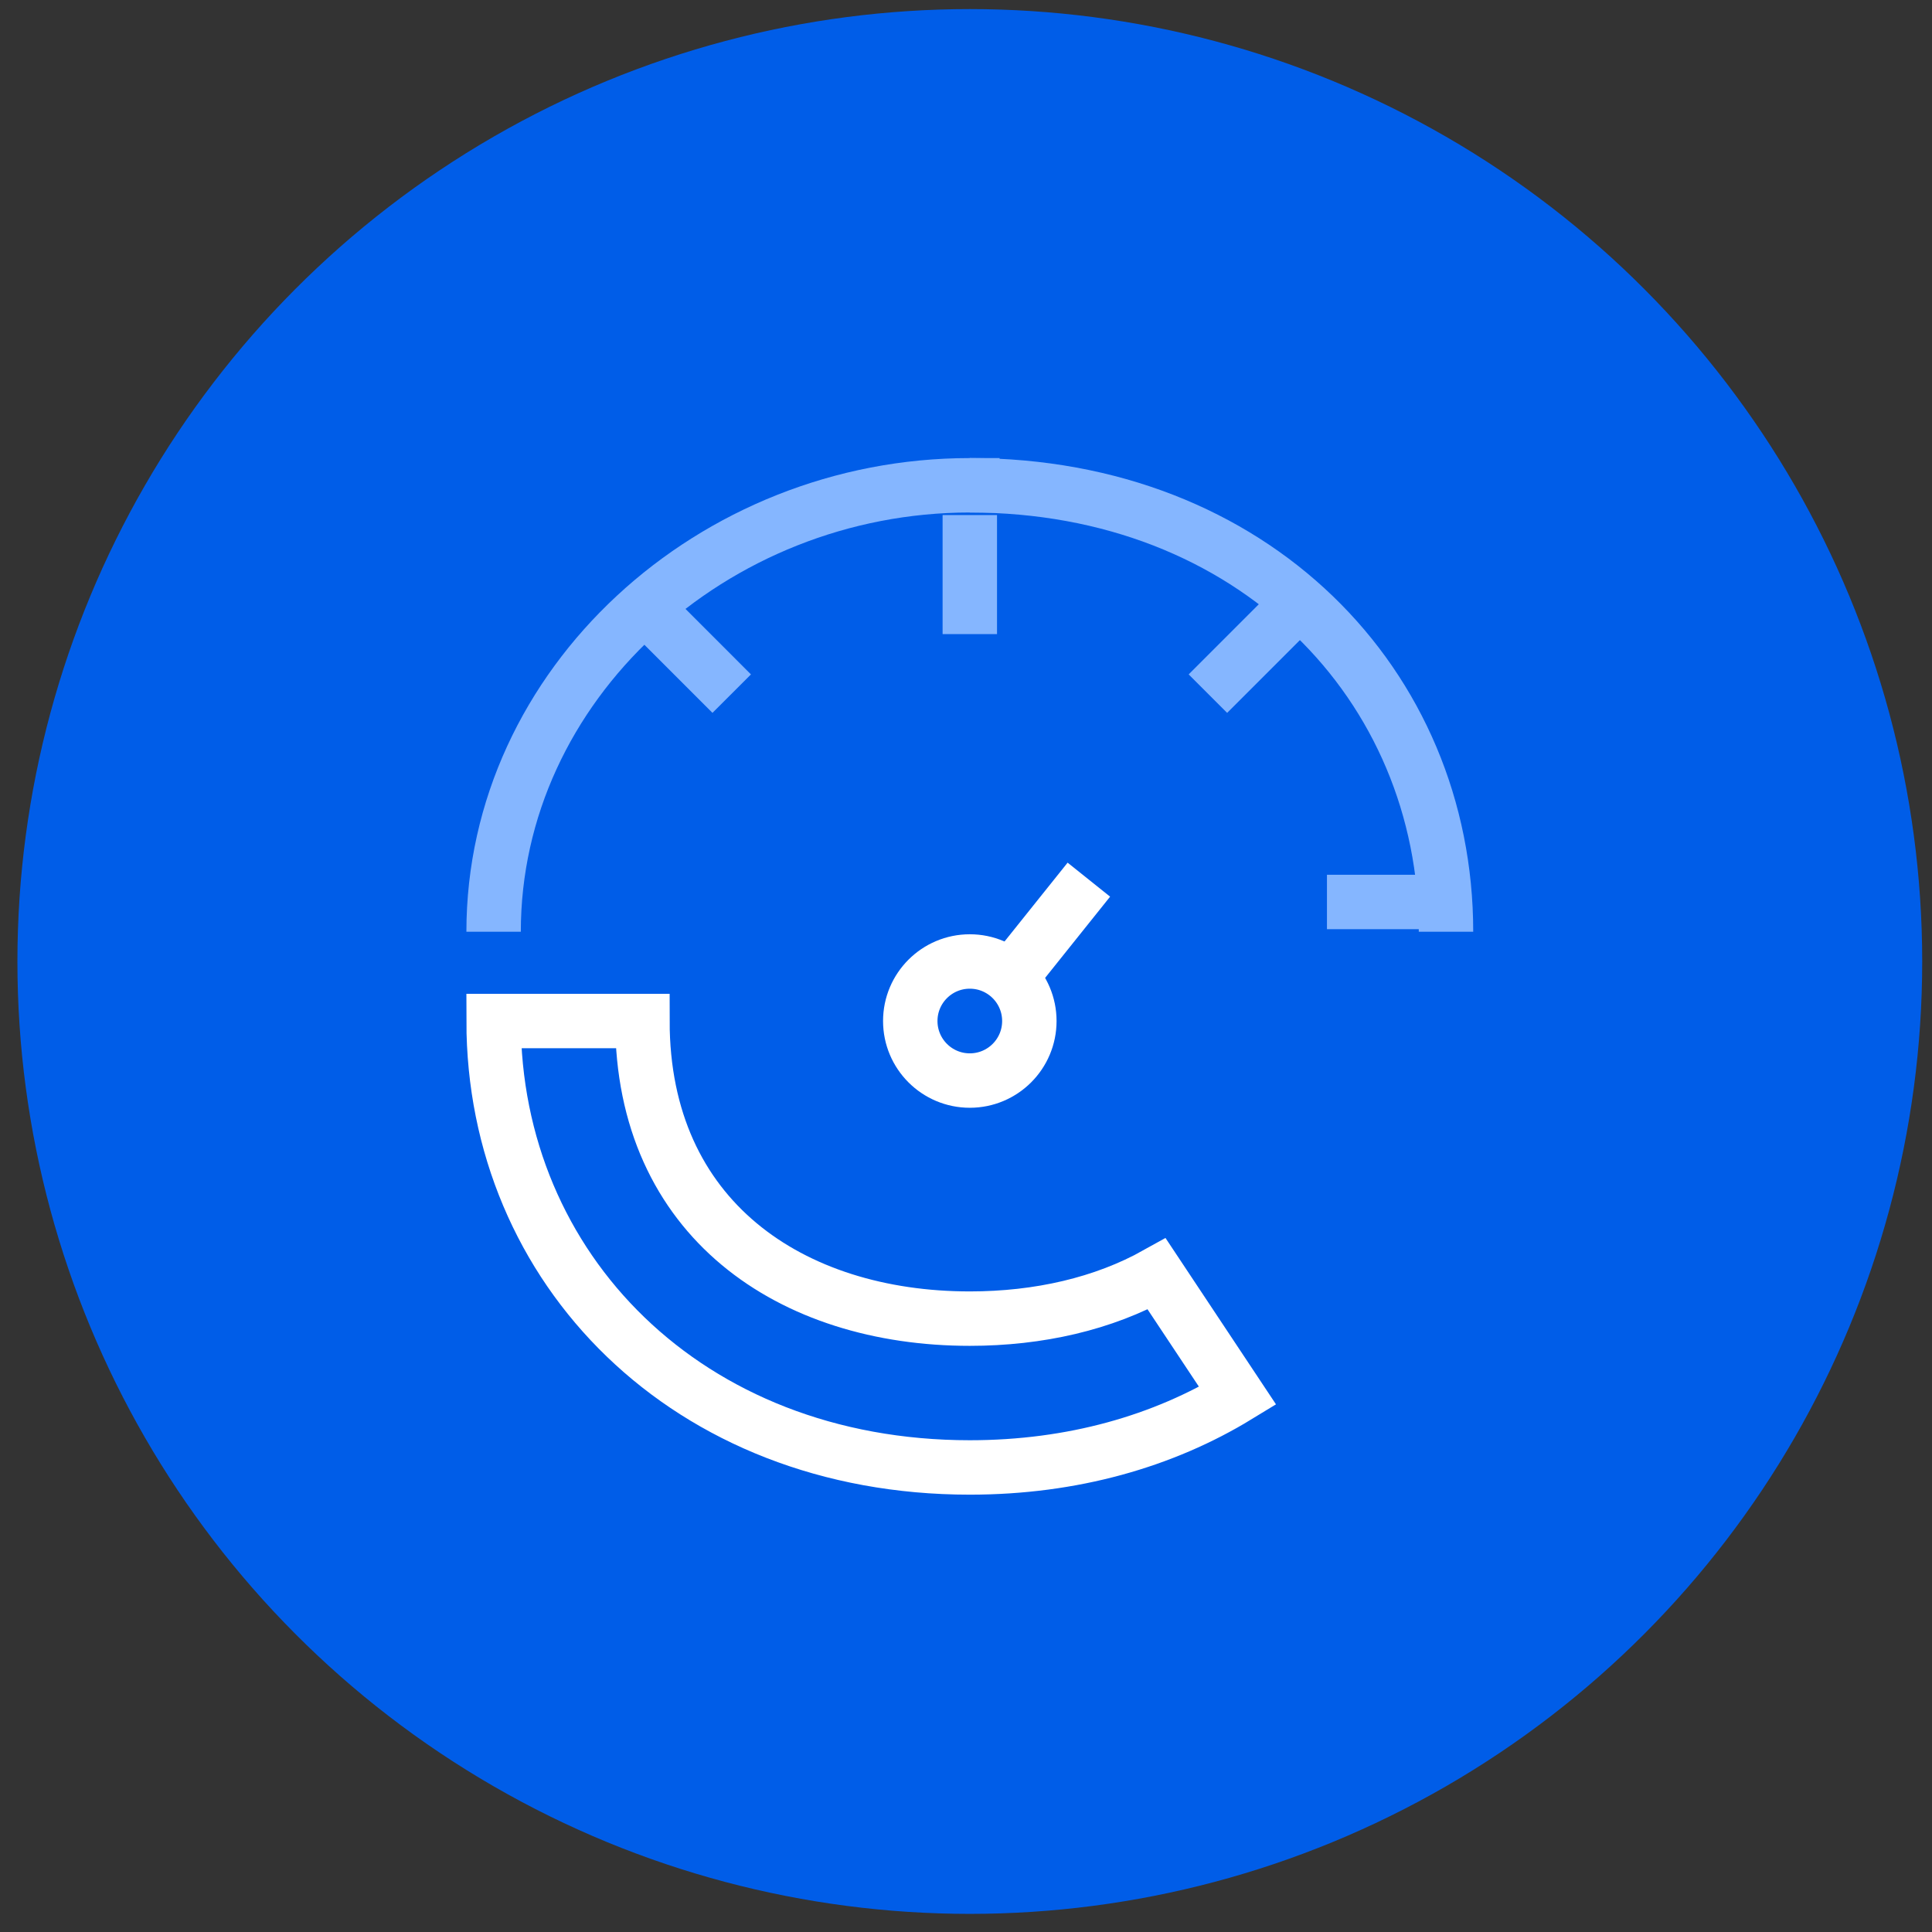
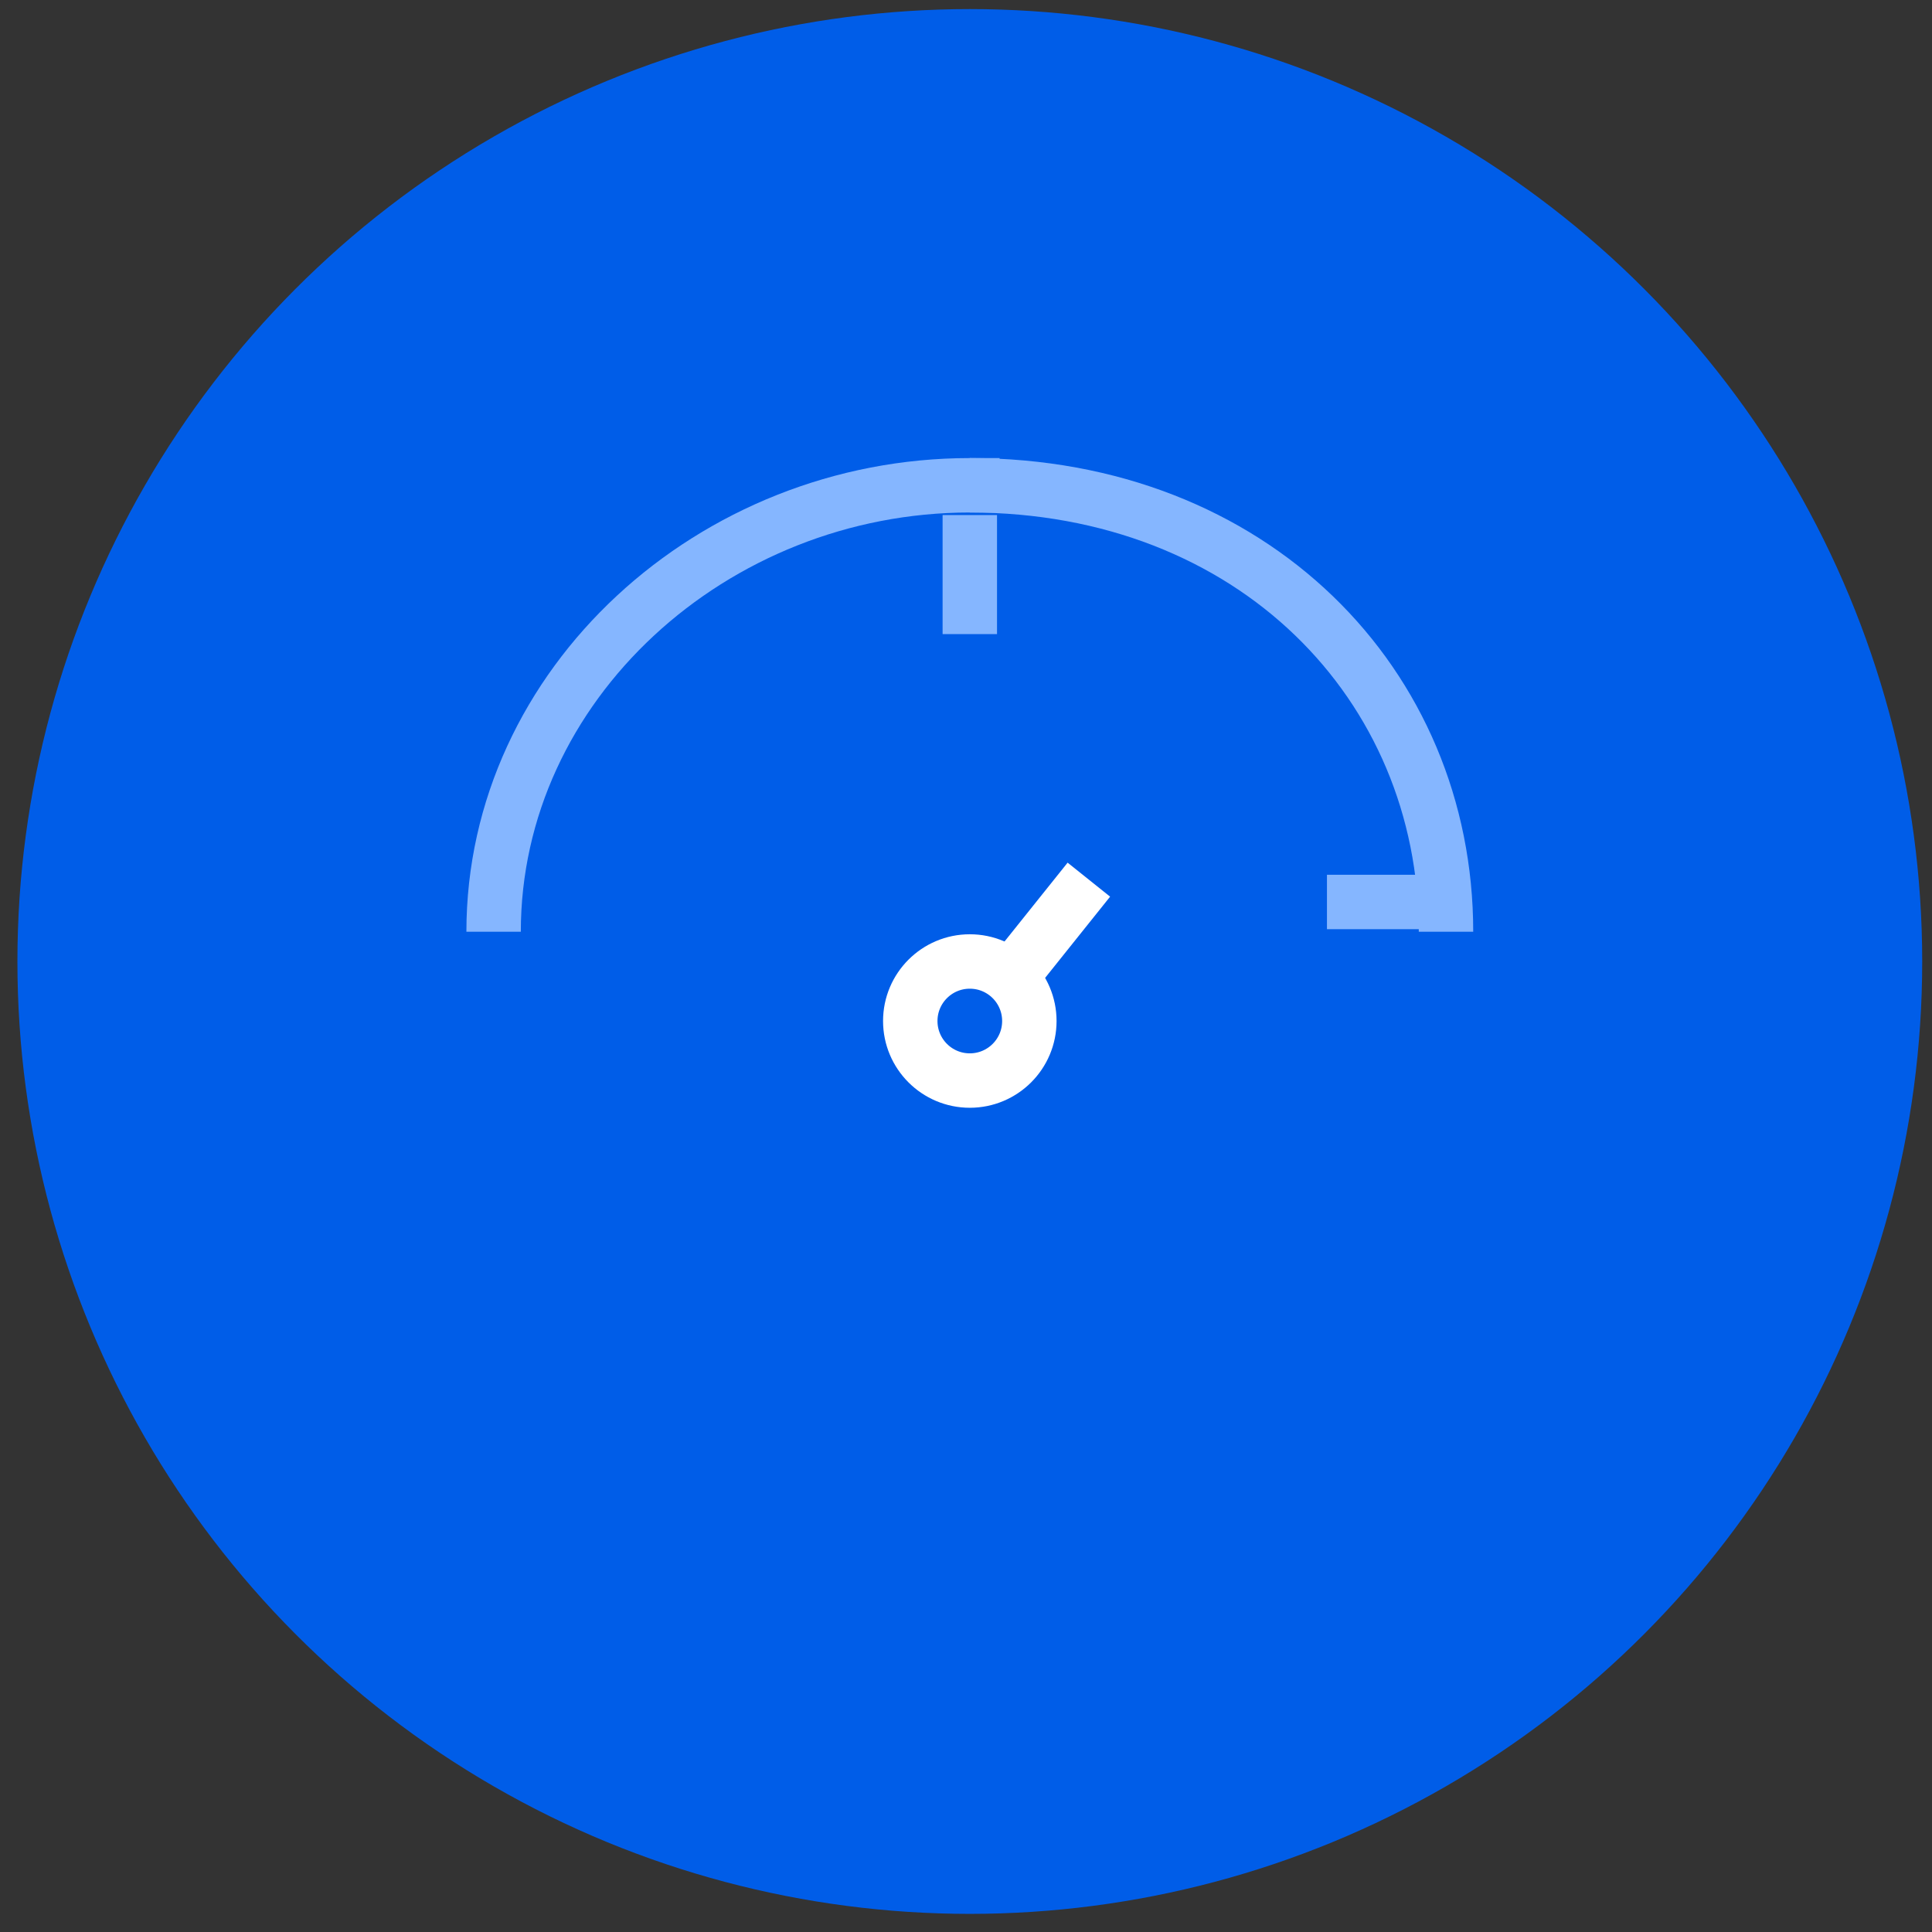
<svg xmlns="http://www.w3.org/2000/svg" width="71" height="71" viewBox="0 0 71 71" fill="none">
  <rect x="0" y="0" width="71" height="71" fill="#333333" stroke="none" />
  <circle cx="35.64" cy="35.334" r="35" fill="#005DE8" />
  <path d="M36.734 36.428L38.921 33.694L40.015 32.327" stroke="white" stroke-width="2" />
-   <path d="M47.671 22.209L44.39 25.491" stroke="#85B6FF" stroke-width="2" />
  <path d="M53.14 33.147L48.765 33.147" stroke="#85B6FF" stroke-width="2" />
  <circle cx="35.64" cy="37.522" r="2.188" stroke="white" stroke-width="2" />
  <path d="M35.64 18.928L35.64 23.303" stroke="#85B6FF" stroke-width="2" />
  <path d="M53.14 34.241C53.14 25.148 46.031 17.834 35.64 17.834" stroke="#85B6FF" stroke-width="2" />
-   <path d="M18.14 37.522C18.14 46.615 25.25 53.928 35.64 53.928C39.416 53.928 42.758 52.962 45.484 51.297L42.51 46.819C40.552 47.912 38.178 48.459 35.64 48.459C29.078 48.459 23.609 44.796 23.609 37.522L18.14 37.522Z" stroke="white" stroke-width="2" />
  <path d="M18.14 34.241C18.14 25.148 26.198 17.834 35.64 17.834H36.734" stroke="#85B6FF" stroke-width="2" />
-   <path d="M23.609 22.209L26.89 25.491" stroke="#85B6FF" stroke-width="2" />
</svg>